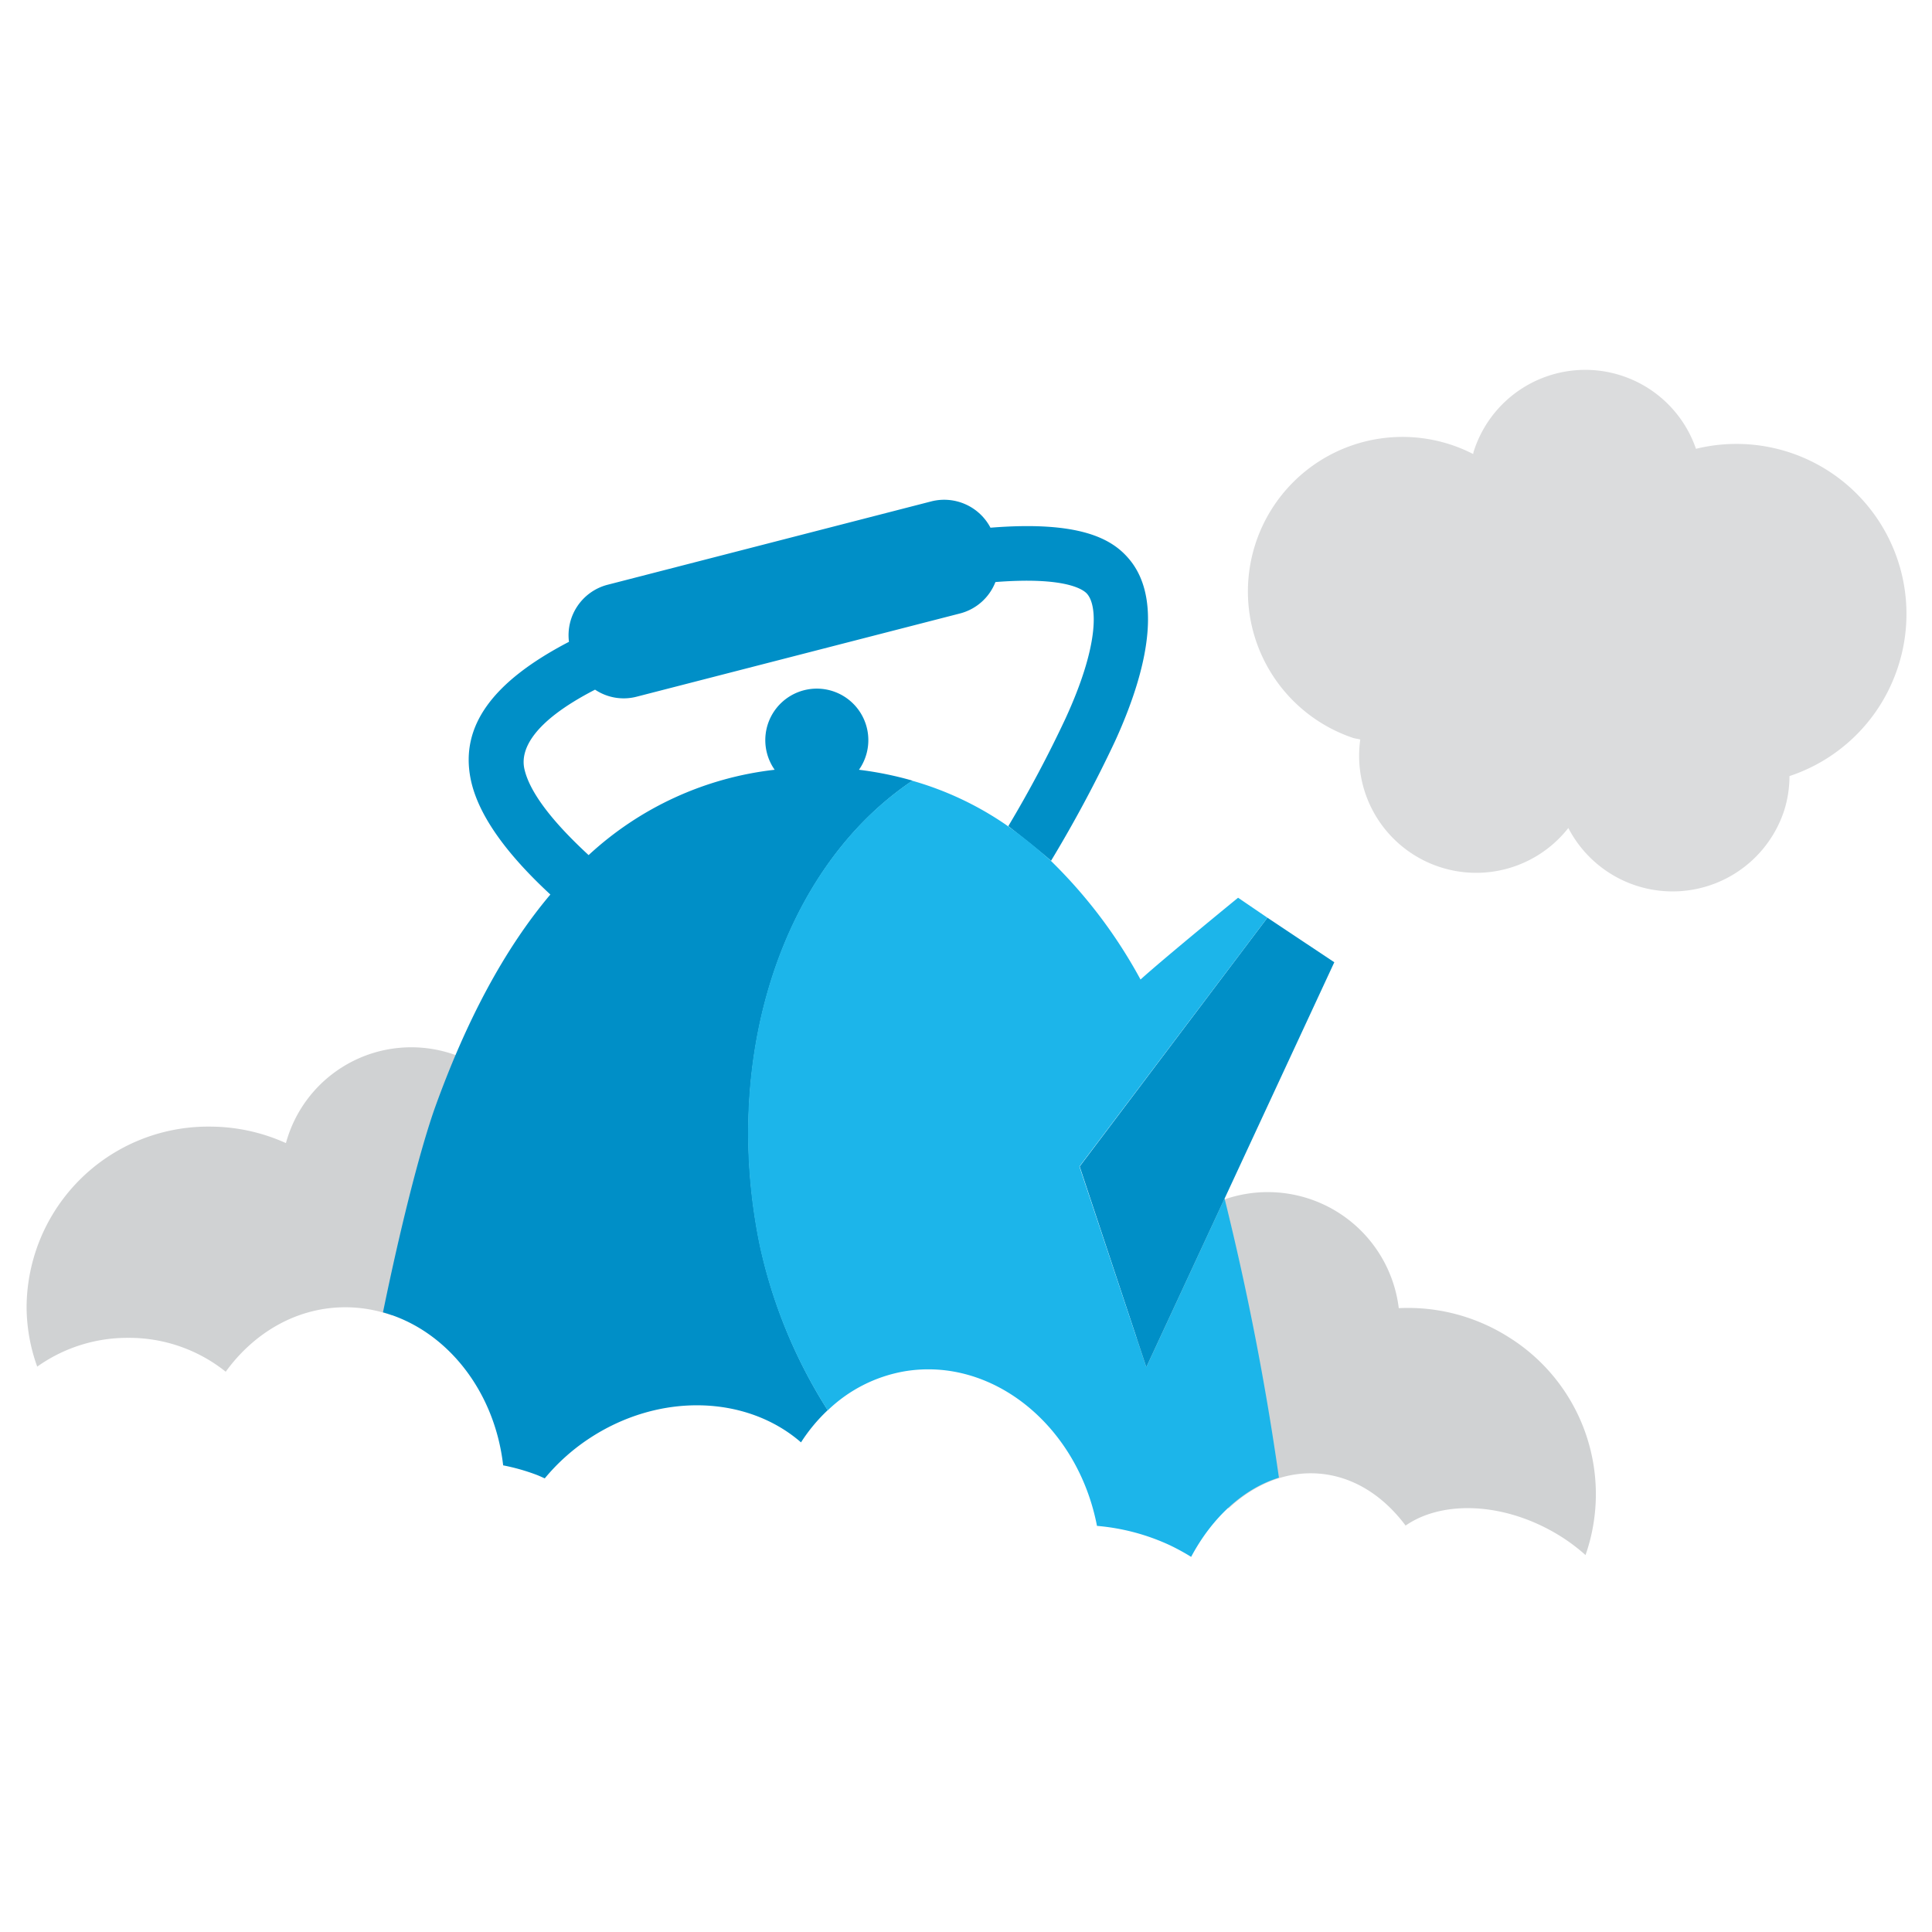
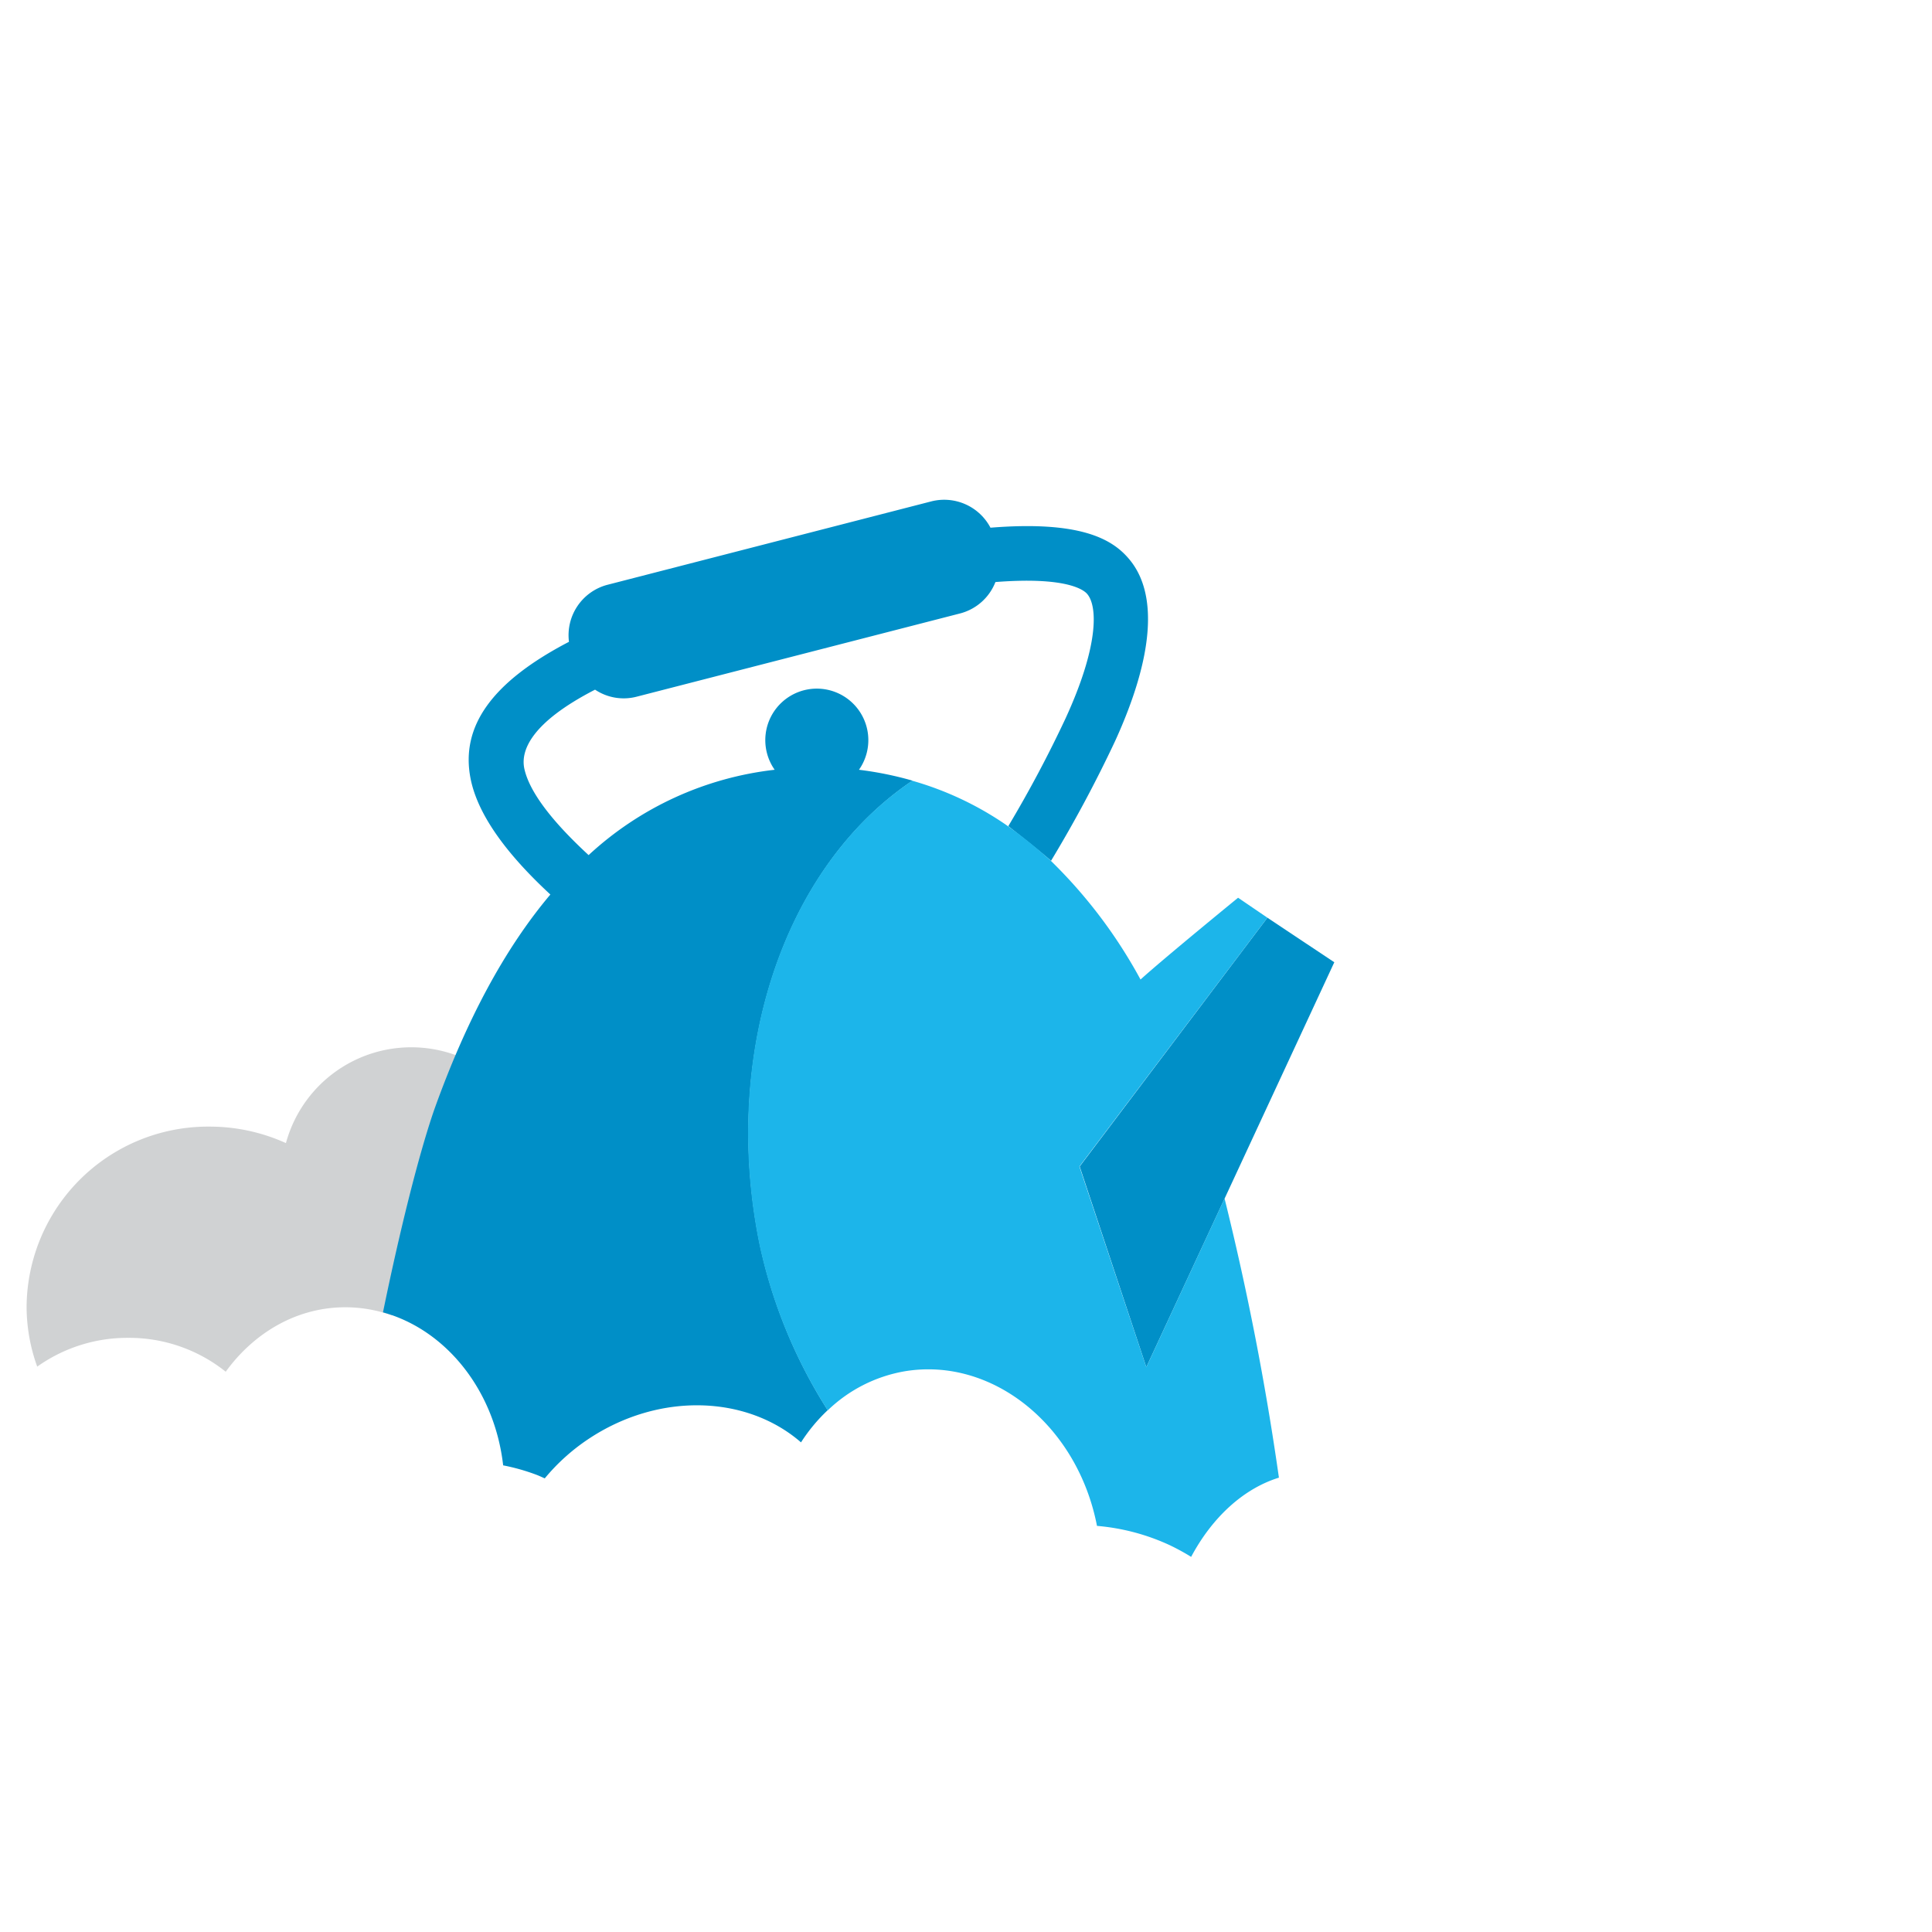
<svg xmlns="http://www.w3.org/2000/svg" id="Layer_1" data-name="Layer 1" viewBox="0 0 300 300">
  <defs>
    <style>.cls-1{fill:#d0d2d3;}.cls-2{fill:#008fc7;}.cls-3{fill:#dbdcdd;}.cls-4{fill:#1cb5ea;}</style>
  </defs>
-   <path class="cls-1" d="M191.07,225.26a28.1,28.1,0,0,0-.34,9c4-3.76,8.92-5.84,14.06-5.44,5.35.42,10,3.43,13.47,8.07,5.33-3.7,14.12-3.7,22.19.58a28.63,28.63,0,0,1,5.75,4,28.71,28.71,0,0,0-12-33.88,29.2,29.2,0,0,0-17-4.46,20.49,20.49,0,1,0-26.08,22.14Z" />
  <path class="cls-1" d="M19.92,207.74A24,24,0,0,1,35.05,213c4.31-5.94,10.74-9.81,18-10a21.33,21.33,0,0,1,7.82,1.26c0-.46.07-.9.07-1.36,0-.07,0-.14,0-.21a21.3,21.3,0,0,0,3.22.27A20.17,20.17,0,1,0,44.4,177.5a28.7,28.7,0,0,0-11.85-2.56A28.18,28.18,0,0,0,4.13,202.88a27.49,27.49,0,0,0,1.65,9.33A24.14,24.14,0,0,1,19.92,207.74Z" />
  <path class="cls-2" d="M207.19,149.42,196.8,142.5l-29.15,38.63L178,212.29Z" />
  <path class="cls-2" d="M59.47,203.78c9.76,2.7,17.33,12.07,18.66,23.76A32,32,0,0,1,83.29,229c.45.17.86.37,1.3.56a31.4,31.4,0,0,1,6.69-6.05c11-7.38,24.66-6.88,33.1.46a26.47,26.47,0,0,1,4.15-5A78.48,78.48,0,0,1,118,193.35c-6-29.12,3.39-58.48,23.7-72.13a53.76,53.76,0,0,0-8.32-1.69,8,8,0,1,0-13.09,0,50.94,50.94,0,0,0-28.89,13.25c-4.34-4-9.11-9.18-10-13.51-.52-2.66.94-7,11-12.18a8,8,0,0,0,6.43,1.1L149.1,95.25a8.07,8.07,0,0,0,5.47-4.87c11-.86,13.69,1.2,14.24,1.84,1.67,1.94,1.78,8.18-3.36,19.35a187.94,187.94,0,0,1-8.88,16.71c-.11-.08,5.36,4.2,6.63,5.39h0a202.61,202.61,0,0,0,9.94-18.57c6-13.13,6.77-23,2.1-28.39-2.62-3.06-7.61-5.88-21.44-4.77a8.12,8.12,0,0,0-9.17-4.09L94.35,90.8a8.09,8.09,0,0,0-6,8.86c-12,6.25-16.87,13.15-15.28,21.24,1.3,6.59,7.11,13.11,12.39,18-7.27,8.62-13.17,19.85-18,33.32C65.05,179.15,62.06,191.13,59.47,203.78Z" />
-   <path class="cls-3" d="M294.71,103.59a26.4,26.4,0,0,0-31.36-33.9,18.18,18.18,0,0,0-34.51.4c-.05.14-.05.28-.09.41a24,24,0,1,0-18.66,44.08c.38.12.75.14,1.13.25a18.18,18.18,0,0,0,32.31,13.74,18.23,18.23,0,0,0,33.54-2.79,17.84,17.84,0,0,0,.8-5.27A26.46,26.46,0,0,0,294.71,103.59Z" />
  <path class="cls-4" d="M128.53,219a22.79,22.79,0,0,1,11.91-6.06c13.67-2.3,26.89,8.42,29.9,24a33.5,33.5,0,0,1,11.31,3,35,35,0,0,1,3.31,1.81c3.27-6.14,8.13-10.6,13.63-12.3a433.6,433.6,0,0,0-8.44-43.35L178,212.29l-10.39-31.16L196.8,142.5l-4.55-3.1s-11.44,9.34-15.15,12.7a76.83,76.83,0,0,0-13.91-18.42h0a67.29,67.29,0,0,0-7-5.62,49.69,49.69,0,0,0-14.54-6.83c-20.31,13.65-29.7,43-23.7,72.13A78.48,78.48,0,0,0,128.53,219Z" />
</svg>